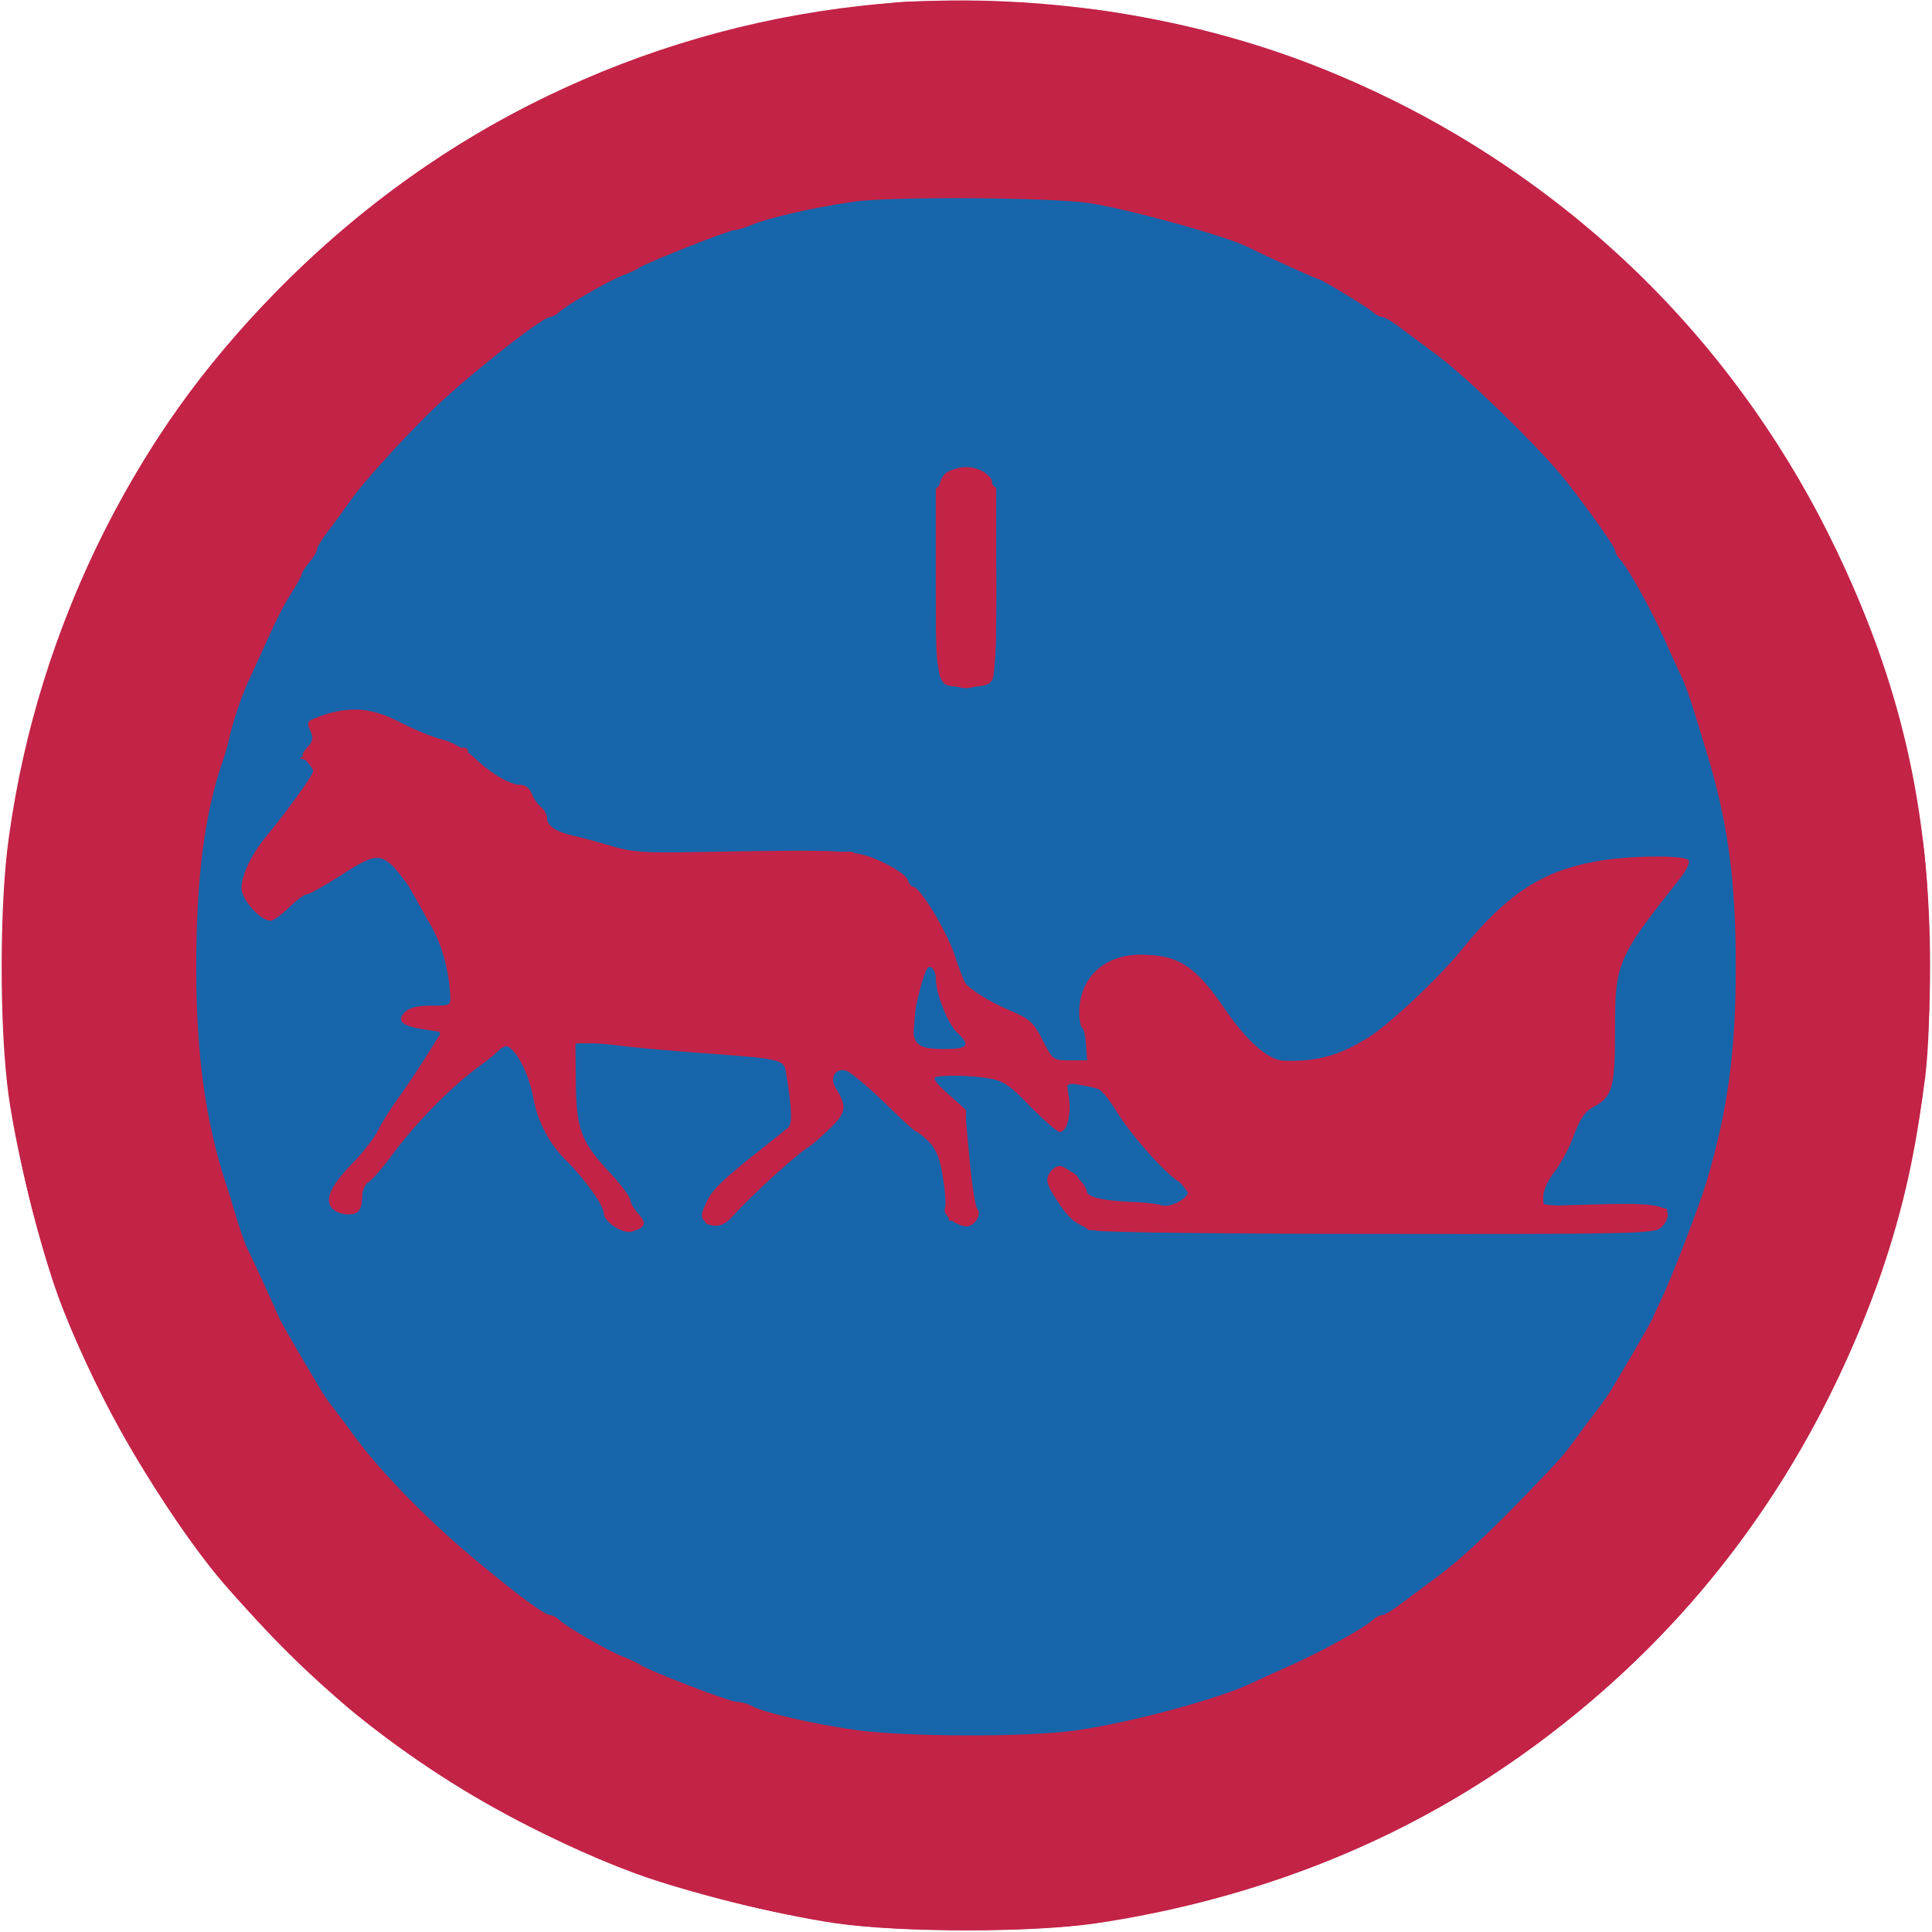
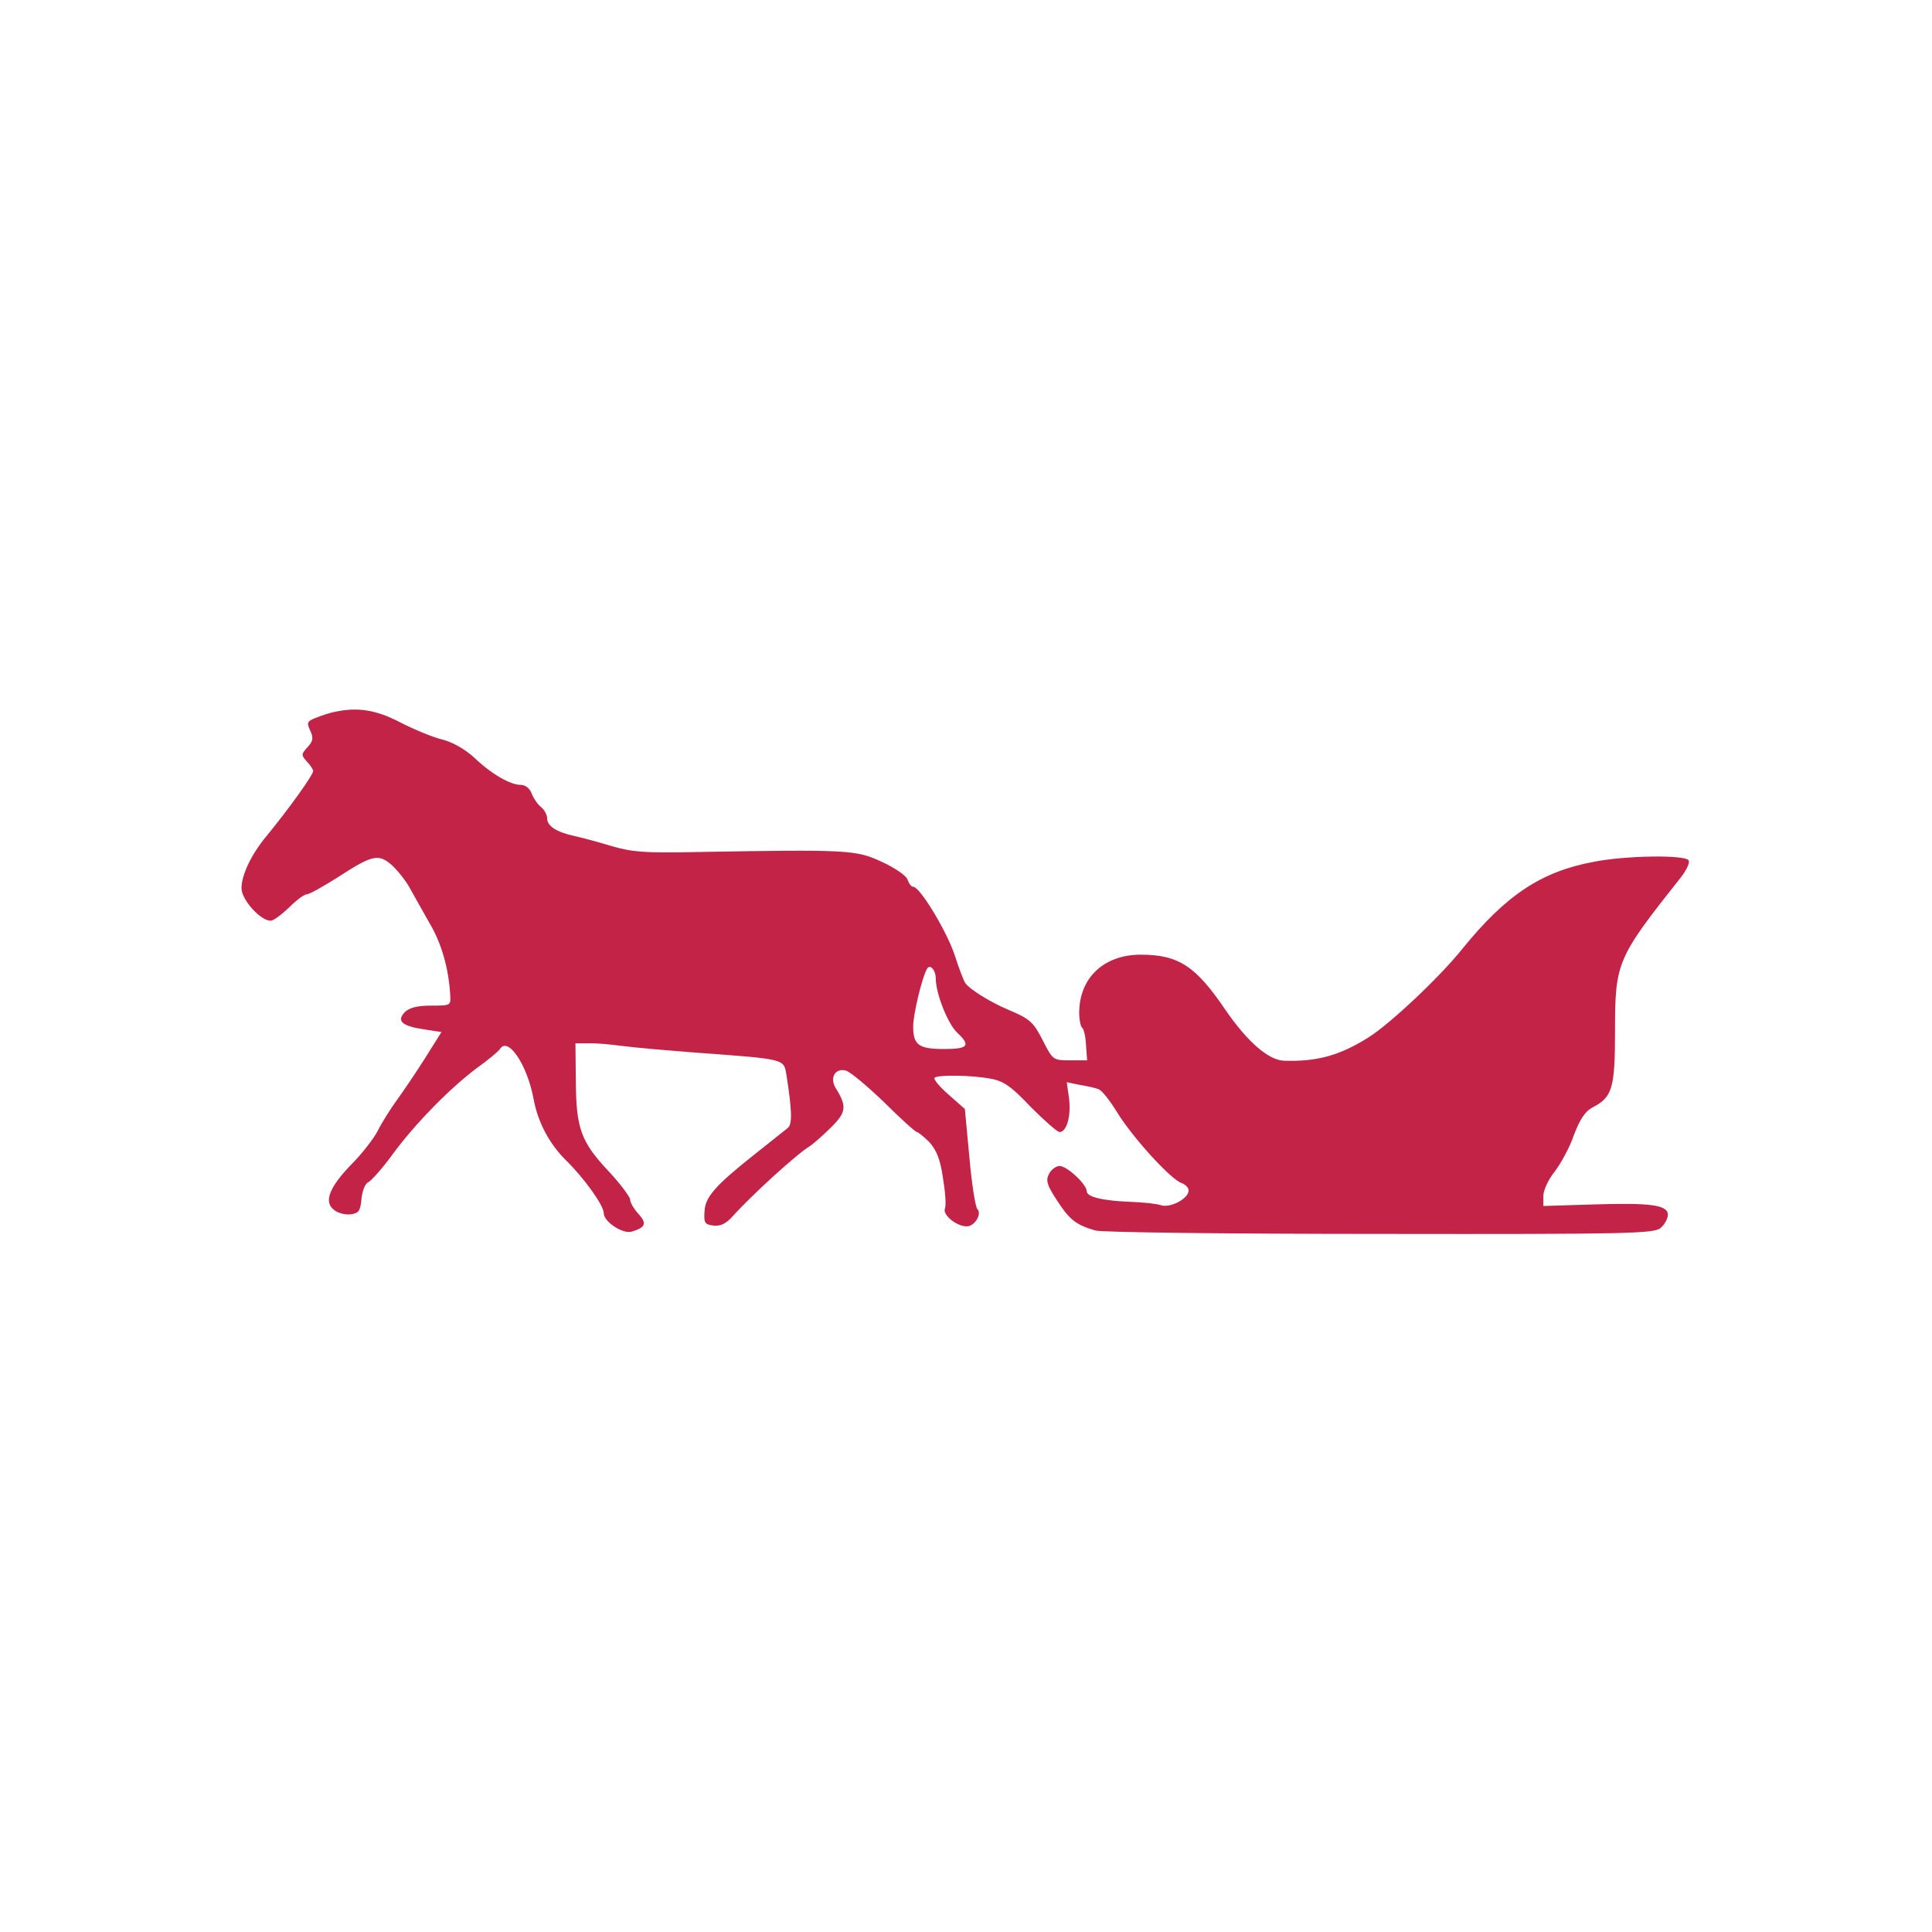
<svg xmlns="http://www.w3.org/2000/svg" version="1.1" width="512pt" height="512pt" viewBox="0 0 512 512" preserveAspectRatio="xMidYMid meet">
  <g transform="translate(0,512) scale(0.1,-0.1)" fill="#c32347" stroke="none">
-     <path d="M2285 5105 c-592 -65 -1136 -331 -1556 -761 -197 -203 -331 -391 -458 -644 -125 -250 -208 -516 -247 -795 -26 -179 -26 -510 -1 -690 22 -153 80 -389 131 -530 82 -225 248 -521 403 -718 82 -105 273 -297 384 -388 210 -171 491 -331 743 -424 137 -50 375 -109 531 -132 176 -25 520 -25 690 0 390 58 754 195 1065 403 386 258 681 594 885 1009 180 366 259 706 260 1120 0 419 -78 761 -260 1130 -282 574 -746 1005 -1343 1250 -373 152 -819 214 -1227 170z" />
-   </g>
+     </g>
  <g transform="translate(0,512) scale(0.1,-0.1)" fill="#1766ab" stroke="none">
-     <path d="M2375 4604 c-194 -27 -226 -32 -340 -61 -65 -17 -139 -39 -170 -53 -11 -4 -47 -18 -80 -31 -64 -24 -200 -92 -303 -152 -93 -54 -231 -163 -341 -269 -211 -206 -339 -386 -453 -640 -113 -254 -165 -482 -175 -778 -5 -159 11 -364 37 -470 5 -19 18 -75 30 -125 49 -199 186 -492 307 -656 157 -212 428 -463 608 -563 28 -16 73 -41 100 -56 114 -64 305 -139 440 -173 207 -52 293 -62 530 -61 217 0 231 2 455 44 159 31 413 133 600 242 211 123 434 329 599 552 158 214 293 511 341 751 41 202 44 234 44 450 0 367 -52 596 -210 920 -118 242 -269 438 -495 638 -210 188 -476 331 -779 422 -55 16 -69 19 -235 50 -86 16 -439 29 -510 19z m237 -751 l28 -27 0 -237 c0 -235 0 -238 -23 -265 -33 -37 -81 -37 -114 0 -23 27 -23 30 -23 264 l0 236 27 28 c34 35 69 36 105 1z m-1597 -633 c32 -11 66 -26 74 -34 17 -14 51 -27 62 -23 4 1 15 -6 26 -15 12 -11 27 -15 41 -11 15 4 22 1 22 -9 0 -27 67 -76 126 -93 19 -5 74 -76 74 -94 0 -15 132 -61 229 -81 37 -7 142 -8 321 -4 l266 7 56 -25 c30 -14 74 -42 96 -63 39 -34 112 -149 112 -175 0 -6 9 -33 21 -60 19 -45 27 -51 107 -92 76 -38 90 -48 109 -87 13 -25 28 -48 35 -53 17 -10 95 -10 102 0 2 4 -5 36 -16 71 -17 53 -19 69 -9 100 36 122 213 146 309 42 18 -20 48 -59 67 -87 72 -108 145 -146 240 -127 105 22 162 59 290 188 66 66 145 149 175 183 94 109 199 152 406 166 82 6 114 2 114 -15 0 -5 -32 -48 -70 -95 -115 -140 -123 -161 -128 -339 -4 -163 -10 -183 -61 -210 -19 -10 -33 -28 -41 -52 -17 -56 -31 -84 -66 -128 -30 -38 -33 -62 -11 -76 5 -4 79 -6 163 -6 85 0 157 -3 161 -7 4 -4 -4 -18 -18 -32 l-25 -25 -744 1 -745 0 -35 29 c-39 31 -74 95 -66 118 9 23 70 13 74 -12 2 -11 11 -28 19 -37 29 -32 246 -49 275 -20 9 9 -5 29 -63 89 -41 43 -94 108 -117 144 -40 62 -46 67 -87 74 -25 3 -49 4 -54 0 -6 -3 -8 -27 -5 -53 9 -85 -8 -86 -84 -4 -66 72 -68 73 -132 82 -74 11 -150 13 -150 4 0 -3 22 -26 50 -51 l50 -45 0 -77 c0 -65 8 -143 22 -201 2 -11 -6 -15 -32 -15 l-35 0 -7 90 -7 90 -43 40 c-24 22 -76 70 -117 108 -77 71 -100 87 -125 87 -21 0 -21 -32 0 -71 23 -46 14 -69 -48 -119 -84 -67 -177 -150 -218 -192 -24 -26 -44 -38 -63 -38 -72 0 8 107 152 203 l63 42 -5 70 c-10 127 0 120 -189 134 -89 7 -196 17 -236 22 -126 16 -151 13 -158 -17 -12 -47 2 -167 25 -219 12 -27 44 -75 71 -106 28 -32 50 -64 50 -71 0 -7 7 -24 16 -36 18 -27 11 -42 -20 -42 -19 0 -29 12 -50 55 -15 30 -53 81 -84 113 -65 66 -76 85 -97 165 -8 32 -21 72 -30 89 -8 17 -15 40 -15 50 0 37 -30 30 -102 -25 -80 -60 -200 -181 -254 -257 -19 -26 -41 -51 -49 -54 -10 -3 -15 -19 -15 -45 0 -43 -15 -55 -56 -45 -19 5 -24 13 -24 36 0 22 14 44 58 90 31 33 71 83 87 112 37 65 86 140 120 186 36 47 30 64 -25 70 -37 4 -45 9 -45 25 0 18 6 20 67 17 66 -2 87 6 71 31 -15 24 -33 82 -33 111 0 60 -145 276 -185 276 -8 0 -41 -18 -73 -39 -32 -22 -78 -49 -102 -59 -25 -11 -56 -31 -69 -46 -38 -40 -68 -31 -100 31 -15 30 2 67 97 199 94 131 102 149 70 158 l-23 6 22 19 c15 12 21 28 20 51 -2 36 2 38 114 59 3 0 32 -8 64 -19z" />
-     <path d="M2452 2557 c-16 -33 -24 -74 -29 -148 l-5 -66 37 -7 c20 -4 39 -5 42 -2 3 2 15 1 28 -4 15 -6 28 -5 39 3 13 11 11 16 -18 49 -38 43 -52 74 -61 140 -7 55 -18 66 -33 35z" />
-   </g>
+     </g>
  <g transform="translate(0,512) scale(0.1,-0.1)" fill="#c32347" stroke="none">
-     <path d="M2380 5114 c-634 -60 -1160 -295 -1594 -714 -420 -405 -676 -910 -762 -1505 -24 -165 -24 -505 0 -670 59 -408 186 -745 405 -1076 408 -618 1042 -1016 1796 -1126 165 -24 505 -24 670 0 567 83 1046 316 1444 701 421 409 687 945 763 1541 18 146 15 473 -6 624 -80 583 -343 1105 -757 1507 -392 379 -867 613 -1411 695 -129 19 -445 32 -548 23z m505 -532 c106 -16 366 -88 425 -118 36 -19 180 -84 185 -84 7 0 130 -75 143 -87 7 -7 19 -13 25 -13 7 0 31 -15 54 -33 23 -17 64 -48 90 -67 76 -56 245 -219 327 -315 47 -56 146 -193 146 -203 0 -6 6 -17 13 -24 21 -22 80 -128 116 -208 18 -41 40 -88 48 -105 8 -16 23 -59 34 -95 11 -36 24 -79 29 -95 59 -190 80 -345 80 -577 0 -224 -21 -379 -77 -568 -19 -64 -93 -257 -121 -315 -11 -22 -21 -44 -23 -50 -4 -9 -49 -88 -103 -178 -10 -18 -28 -44 -40 -59 -11 -15 -37 -48 -56 -75 -39 -53 -38 -52 -136 -154 -93 -97 -178 -176 -237 -219 -26 -19 -67 -50 -90 -67 -23 -18 -47 -33 -54 -33 -6 0 -18 -6 -25 -13 -22 -21 -129 -80 -208 -116 -41 -18 -91 -41 -110 -50 -88 -43 -327 -107 -470 -127 -130 -18 -449 -17 -580 1 -113 16 -245 46 -278 64 -11 6 -29 11 -40 11 -19 0 -237 84 -257 99 -5 4 -26 14 -45 21 -41 16 -149 79 -168 97 -7 7 -18 13 -24 13 -14 0 -76 45 -187 137 -127 104 -260 239 -331 336 -19 27 -45 60 -56 75 -12 15 -30 41 -40 59 -52 87 -99 169 -103 178 -9 22 -73 162 -85 185 -7 14 -20 52 -30 85 -10 33 -22 74 -28 90 -53 163 -78 341 -78 569 0 238 22 411 71 551 6 17 14 46 18 65 10 43 34 114 54 155 8 17 29 64 48 105 18 41 45 94 61 118 15 24 28 47 28 51 0 4 9 18 20 31 11 13 20 28 20 34 0 6 15 30 33 53 17 23 43 58 57 78 27 40 127 151 204 227 87 87 302 258 324 258 6 0 17 6 24 13 19 18 127 81 168 97 19 7 40 17 45 21 17 12 236 99 251 99 7 0 28 6 46 14 43 18 162 46 268 61 95 15 523 12 625 -3z" />
-     <path d="M2537 3879 c-55 -15 -56 -23 -57 -286 0 -163 4 -250 12 -268 10 -23 17 -25 69 -25 47 0 60 4 69 19 16 31 13 511 -4 533 -18 25 -57 36 -89 27z" />
    <path d="M885 3233 c-11 -2 -32 -9 -47 -15 -24 -9 -26 -13 -16 -34 9 -19 8 -28 -7 -44 -17 -19 -17 -21 -2 -38 10 -10 17 -22 17 -25 0 -11 -68 -105 -124 -173 -40 -48 -66 -103 -66 -138 0 -30 50 -86 77 -86 8 0 29 16 49 35 19 19 40 35 47 35 7 0 44 21 82 45 94 61 109 64 147 29 16 -16 37 -43 46 -61 10 -18 32 -57 50 -89 32 -53 51 -121 55 -189 2 -30 2 -30 -50 -30 -36 0 -57 -5 -70 -17 -23 -24 -8 -37 51 -46 l46 -7 -44 -70 c-24 -38 -58 -88 -74 -110 -16 -22 -39 -58 -50 -80 -11 -22 -43 -63 -71 -91 -59 -61 -74 -100 -45 -121 10 -8 30 -13 44 -11 21 3 25 9 28 41 2 21 10 41 18 44 7 3 36 35 63 72 60 82 152 176 224 230 31 22 58 45 62 51 21 34 72 -41 89 -132 11 -62 43 -121 86 -163 47 -46 100 -119 100 -140 0 -23 51 -56 74 -49 37 11 41 22 18 47 -12 13 -22 30 -22 38 -1 8 -26 42 -58 76 -73 78 -85 113 -86 238 l-1 100 35 0 c19 1 60 -3 90 -7 30 -4 120 -12 200 -18 231 -17 227 -16 234 -58 15 -95 16 -131 4 -141 -7 -6 -47 -37 -88 -70 -106 -84 -132 -114 -133 -153 -2 -29 1 -33 24 -36 18 -2 33 5 50 24 50 56 174 169 206 187 7 5 32 26 54 48 42 41 44 57 14 105 -17 27 -2 54 26 47 12 -3 57 -41 102 -84 44 -44 83 -79 87 -79 3 0 18 -12 33 -27 19 -21 29 -46 36 -95 6 -36 9 -73 5 -81 -6 -17 31 -47 58 -47 21 0 41 33 28 46 -5 5 -15 67 -21 137 l-12 128 -43 38 c-24 21 -41 41 -37 45 9 8 99 7 150 -3 33 -6 54 -21 105 -75 36 -36 70 -66 76 -66 19 0 31 43 25 90 l-6 42 34 -7 c19 -3 41 -8 49 -11 9 -2 31 -30 50 -61 41 -67 143 -179 171 -188 10 -4 19 -12 19 -20 0 -21 -48 -47 -73 -39 -12 4 -49 8 -82 9 -73 3 -115 13 -115 28 0 18 -52 67 -72 67 -9 0 -22 -9 -28 -21 -9 -17 -6 -29 21 -70 33 -51 50 -65 102 -80 17 -5 357 -9 755 -9 667 -1 726 1 743 16 11 9 19 25 19 35 0 26 -47 32 -200 27 l-130 -4 0 27 c0 14 13 43 30 64 16 21 40 64 51 97 16 42 30 63 49 73 53 27 60 51 60 203 0 182 5 193 173 405 16 20 26 41 22 47 -9 15 -167 13 -252 -4 -139 -26 -232 -88 -348 -231 -60 -75 -192 -199 -248 -234 -76 -48 -137 -65 -224 -62 -41 1 -97 50 -155 134 -79 117 -125 147 -225 147 -98 0 -163 -62 -163 -154 0 -19 4 -37 8 -40 4 -2 9 -23 10 -45 l3 -41 -45 0 c-44 0 -46 1 -70 48 -28 55 -35 61 -96 87 -47 20 -100 53 -112 70 -4 6 -17 39 -28 74 -21 63 -92 181 -110 181 -5 0 -11 8 -15 19 -3 10 -33 31 -68 47 -68 32 -91 33 -492 26 -137 -3 -170 0 -225 16 -36 11 -81 23 -100 27 -45 10 -70 26 -70 46 0 9 -7 23 -16 30 -9 7 -20 23 -25 36 -5 14 -17 23 -29 23 -28 0 -78 29 -123 72 -24 22 -57 41 -84 48 -26 6 -76 27 -113 46 -64 33 -113 41 -175 27z m1595 -707 c0 -39 32 -120 57 -143 36 -34 29 -43 -35 -43 -68 0 -82 11 -82 60 0 32 24 132 37 153 8 13 23 -4 23 -27z" />
  </g>
</svg>